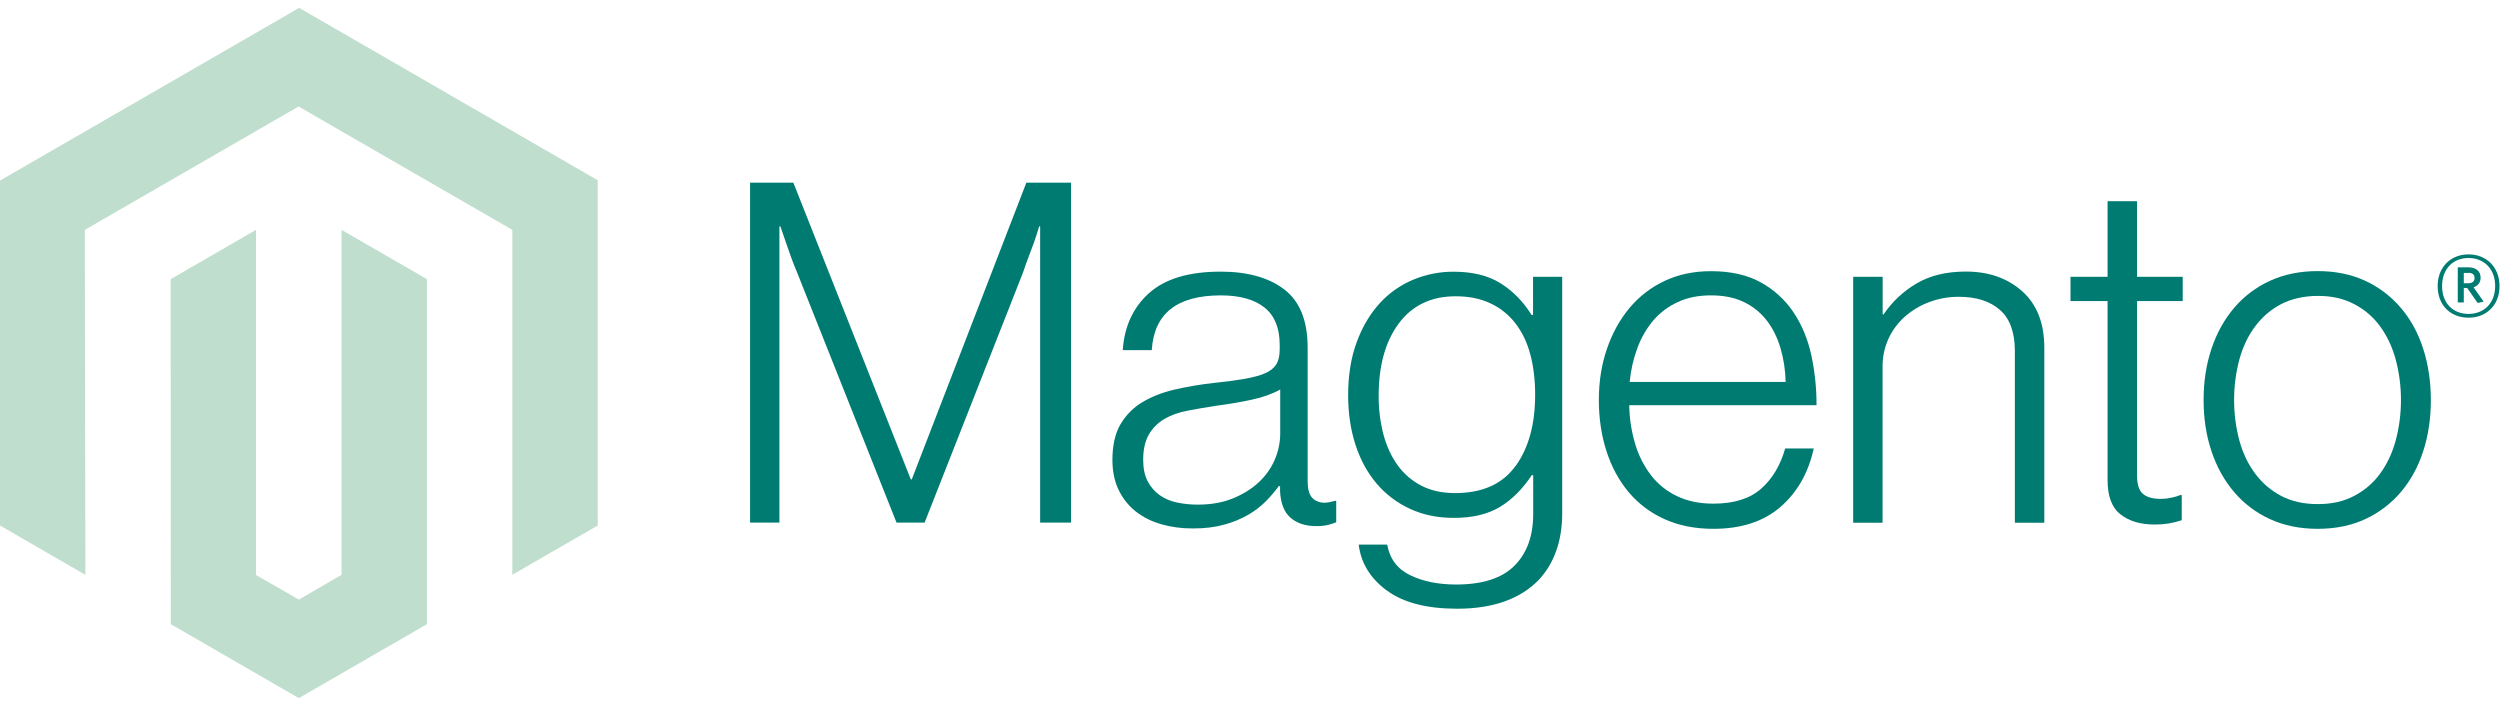
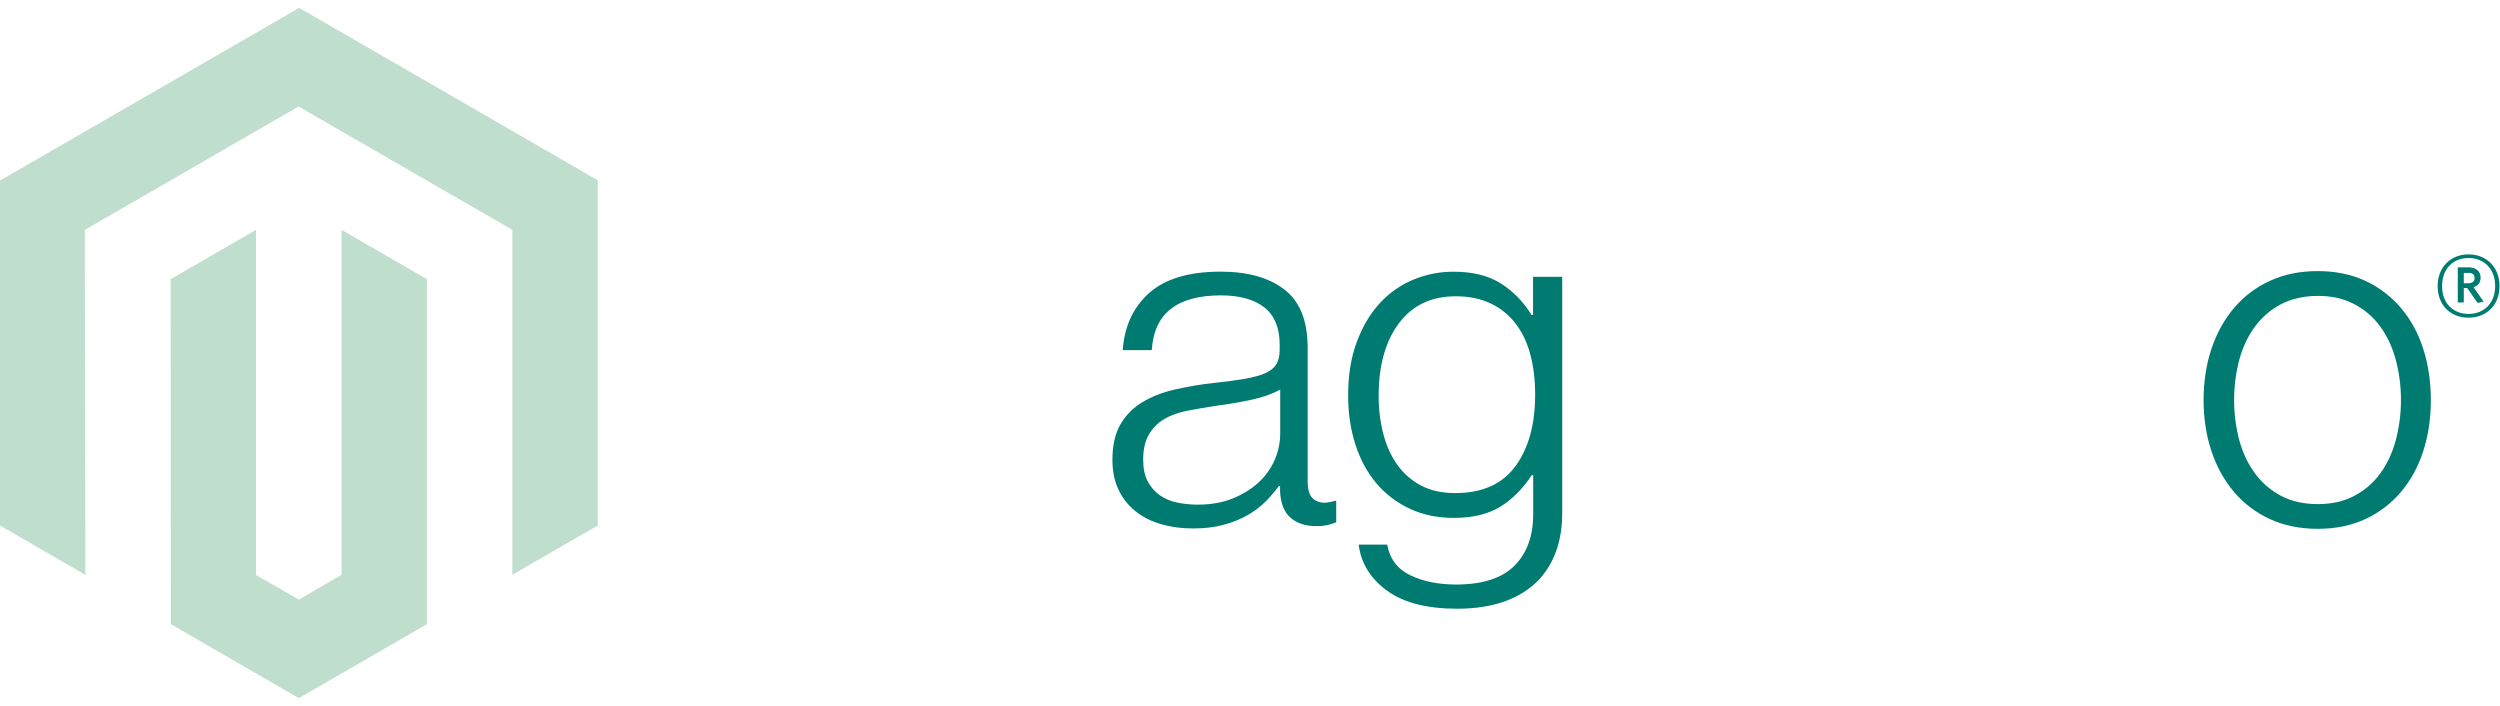
<svg xmlns="http://www.w3.org/2000/svg" width="223" height="63" viewBox="0 0 223 63" fill="none">
  <path d="M26.686 0.703L0 16.107V46.875L7.618 51.279L7.564 20.505L26.633 9.498L45.701 20.505V51.266L53.319 46.875V16.08L26.686 0.703Z" fill="#BFDECE" />
  <path d="M30.465 51.272L26.66 53.484L22.834 51.292V20.504L15.223 24.902L15.236 55.676L26.653 62.272L38.083 55.676V24.902L30.465 20.504V51.272Z" fill="#BFDECE" />
-   <path d="M70.768 16.295L81.243 42.76H81.331L91.551 16.295H95.538V46.619H92.781V20.195H92.694C92.55 20.675 92.396 21.154 92.23 21.634C92.086 22.029 91.923 22.466 91.739 22.945C91.557 23.429 91.389 23.88 91.255 24.303L82.474 46.619H79.972L71.104 24.31C70.933 23.916 70.763 23.485 70.593 23.019C70.422 22.553 70.266 22.107 70.122 21.681C69.952 21.17 69.781 20.675 69.611 20.195H69.524V46.619H66.908V16.295H70.768Z" fill="#007B71" />
  <path d="M103.552 46.747C102.728 46.52 101.958 46.131 101.286 45.604C100.645 45.091 100.13 44.438 99.78 43.695C99.412 42.933 99.228 42.043 99.228 41.025C99.228 39.725 99.468 38.665 99.948 37.845C100.421 37.035 101.092 36.357 101.898 35.875C102.718 35.382 103.673 35.008 104.762 34.752C105.915 34.488 107.083 34.29 108.258 34.16C109.334 34.048 110.246 33.927 110.995 33.797C111.744 33.667 112.351 33.504 112.817 33.306C113.283 33.109 113.622 32.847 113.832 32.52C114.043 32.193 114.148 31.747 114.148 31.182V30.758C114.148 29.261 113.696 28.152 112.79 27.43C111.885 26.708 110.585 26.348 108.891 26.348C104.986 26.348 102.936 27.975 102.738 31.229H100.15C100.293 29.109 101.078 27.412 102.503 26.139C103.928 24.866 106.055 24.23 108.884 24.23C111.286 24.23 113.18 24.761 114.565 25.823C115.95 26.885 116.643 28.618 116.643 31.02V42.935C116.643 43.585 116.764 44.058 117.006 44.354C117.248 44.65 117.609 44.813 118.089 44.844C118.237 44.844 118.386 44.831 118.532 44.804C118.687 44.777 118.862 44.73 119.064 44.676H119.191V46.586C118.958 46.682 118.717 46.761 118.472 46.821C118.123 46.899 117.767 46.935 117.409 46.929C116.45 46.929 115.686 46.68 115.117 46.182C114.547 45.685 114.236 44.901 114.182 43.829V43.365H114.068C113.724 43.829 113.349 44.27 112.945 44.683C112.471 45.162 111.935 45.576 111.351 45.913C110.672 46.303 109.944 46.602 109.186 46.801C108.366 47.03 107.434 47.142 106.389 47.137C105.428 47.145 104.47 47.016 103.545 46.754M110.013 44.441C110.932 44.06 111.703 43.571 112.326 42.975C112.911 42.425 113.379 41.762 113.7 41.025C114.021 40.289 114.19 39.495 114.196 38.692V34.745C113.487 35.14 112.631 35.445 111.627 35.66C110.623 35.875 109.583 36.052 108.507 36.191C107.575 36.334 106.712 36.482 105.919 36.635C105.125 36.787 104.439 37.034 103.861 37.374C103.29 37.706 102.815 38.181 102.483 38.753C102.142 39.331 101.972 40.089 101.972 41.025C101.972 41.787 102.106 42.424 102.375 42.935C102.627 43.423 102.991 43.845 103.438 44.165C103.903 44.488 104.429 44.712 104.984 44.824C105.599 44.953 106.225 45.016 106.853 45.013C108.041 45.013 109.094 44.822 110.013 44.441Z" fill="#007B71" />
  <path d="M123.696 52.671C122.226 51.581 121.392 50.216 121.195 48.576H123.737C123.965 49.849 124.651 50.761 125.794 51.312C126.937 51.864 128.302 52.139 129.889 52.139C132.238 52.139 133.97 51.581 135.086 50.465C136.203 49.349 136.761 47.814 136.761 45.859V42.383H136.633C135.813 43.625 134.865 44.571 133.789 45.221C132.713 45.871 131.341 46.196 129.674 46.196C128.23 46.196 126.931 45.927 125.774 45.389C124.632 44.866 123.617 44.099 122.802 43.143C121.982 42.184 121.352 41.032 120.913 39.687C120.474 38.342 120.254 36.865 120.254 35.256C120.254 33.477 120.507 31.901 121.014 30.529C121.52 29.158 122.199 28.006 123.051 27.073C123.88 26.156 124.902 25.432 126.043 24.955C127.191 24.475 128.423 24.23 129.667 24.236C131.362 24.236 132.76 24.583 133.863 25.278C134.965 25.973 135.884 26.912 136.619 28.095H136.747V24.693H139.349V45.772C139.349 48.202 138.67 50.167 137.312 51.669C135.645 53.421 133.199 54.298 129.976 54.298C127.26 54.298 125.167 53.753 123.696 52.664M135.194 41.57C136.355 39.956 136.935 37.836 136.935 35.209C136.935 33.909 136.794 32.721 136.512 31.645C136.229 30.57 135.79 29.644 135.194 28.869C134.608 28.098 133.845 27.48 132.968 27.067C132.076 26.641 131.037 26.428 129.849 26.428C127.67 26.428 125.98 27.233 124.779 28.842C123.578 30.451 122.977 32.6 122.977 35.29C122.968 36.455 123.11 37.617 123.401 38.746C123.683 39.804 124.107 40.722 124.671 41.502C125.224 42.268 125.95 42.893 126.789 43.325C127.637 43.764 128.641 43.983 129.802 43.983C132.231 43.983 134.026 43.177 135.187 41.563" fill="#007B71" />
-   <path d="M148.467 46.303C147.231 45.751 146.137 44.926 145.266 43.889C144.406 42.858 143.749 41.642 143.296 40.239C142.844 38.836 142.617 37.316 142.617 35.68C142.617 34.039 142.857 32.52 143.337 31.121C143.816 29.723 144.486 28.508 145.347 27.477C146.203 26.449 147.275 25.622 148.487 25.056C149.715 24.478 151.094 24.189 152.622 24.189C154.375 24.189 155.852 24.521 157.053 25.184C158.229 25.825 159.232 26.741 159.978 27.853C160.726 28.97 161.258 30.249 161.571 31.693C161.884 33.156 162.039 34.648 162.035 36.144H145.327C145.344 37.315 145.523 38.478 145.858 39.6C146.153 40.602 146.627 41.543 147.257 42.377C147.869 43.174 148.662 43.815 149.57 44.246C150.502 44.699 151.591 44.925 152.837 44.925C154.675 44.925 156.096 44.479 157.1 43.587C158.104 42.695 158.817 41.5 159.238 40.003H161.787C161.307 42.182 160.316 43.921 158.815 45.221C157.313 46.521 155.321 47.171 152.837 47.171C151.197 47.171 149.74 46.882 148.467 46.303ZM158.815 31.034C158.532 30.088 158.122 29.268 157.584 28.573C157.043 27.876 156.345 27.316 155.547 26.939C154.727 26.544 153.752 26.347 152.622 26.347C151.492 26.347 150.509 26.544 149.67 26.939C148.831 27.318 148.086 27.875 147.485 28.573C146.874 29.298 146.394 30.124 146.066 31.014C145.701 31.996 145.466 33.023 145.367 34.066H159.279C159.259 33.039 159.103 32.02 158.815 31.034Z" fill="#007B71" />
-   <path d="M167.932 24.693V28.042H168.019C168.771 26.924 169.763 25.989 170.924 25.305C172.125 24.584 173.602 24.223 175.355 24.223C177.39 24.223 179.066 24.81 180.384 25.984C181.702 27.159 182.359 28.849 182.354 31.054V46.626H179.725V31.309C179.725 29.642 179.279 28.418 178.387 27.638C177.495 26.858 176.271 26.471 174.716 26.475C173.818 26.47 172.927 26.63 172.087 26.946C171.292 27.24 170.559 27.678 169.922 28.237C169.302 28.784 168.802 29.455 168.456 30.207C168.098 30.991 167.916 31.845 167.925 32.708V46.626H165.303V24.693H167.932Z" fill="#007B71" />
-   <path d="M189.139 45.88C188.377 45.27 187.996 44.259 187.996 42.847V26.858H184.688V24.693H187.996V17.949H190.625V24.693H194.699V26.858H190.625V42.424C190.625 43.217 190.802 43.762 191.156 44.057C191.51 44.353 192.039 44.501 192.743 44.501C193.064 44.499 193.384 44.463 193.697 44.394C193.966 44.34 194.23 44.261 194.484 44.158H194.612V46.404C193.832 46.666 193.014 46.796 192.191 46.787C190.918 46.787 189.901 46.483 189.139 45.873" fill="#007B71" />
  <path d="M202.477 46.303C201.245 45.742 200.152 44.916 199.277 43.883C198.398 42.852 197.726 41.637 197.26 40.238C196.794 38.84 196.561 37.32 196.561 35.68C196.561 34.039 196.794 32.52 197.26 31.121C197.726 29.723 198.398 28.506 199.277 27.47C200.153 26.438 201.245 25.611 202.477 25.049C203.737 24.471 205.158 24.182 206.74 24.182C208.323 24.182 209.737 24.471 210.983 25.049C212.207 25.615 213.292 26.441 214.163 27.47C215.042 28.501 215.705 29.718 216.154 31.121C216.602 32.524 216.828 34.044 216.833 35.68C216.833 37.32 216.606 38.84 216.154 40.238C215.701 41.637 215.037 42.852 214.163 43.883C213.292 44.912 212.207 45.738 210.983 46.303C209.741 46.881 208.327 47.171 206.74 47.171C205.153 47.171 203.733 46.881 202.477 46.303ZM209.968 44.246C210.891 43.774 211.69 43.093 212.301 42.255C212.924 41.408 213.39 40.418 213.699 39.284C214.322 36.921 214.322 34.438 213.699 32.076C213.39 30.942 212.924 29.951 212.301 29.104C211.69 28.266 210.891 27.584 209.968 27.114C209.035 26.63 207.962 26.39 206.747 26.394C205.532 26.399 204.45 26.639 203.499 27.114C202.581 27.592 201.784 28.273 201.166 29.104C200.53 29.951 200.057 30.942 199.748 32.076C199.126 34.438 199.126 36.921 199.748 39.284C200.057 40.413 200.53 41.404 201.166 42.255C201.784 43.086 202.582 43.766 203.499 44.246C204.418 44.725 205.501 44.965 206.747 44.965C207.993 44.965 209.067 44.725 209.968 44.246Z" fill="#007B71" />
  <path d="M220.194 28.338C218.567 28.338 217.438 27.208 217.438 25.521C217.438 23.833 218.594 22.69 220.194 22.69C221.794 22.69 222.958 23.833 222.958 25.521C222.958 27.208 221.801 28.338 220.194 28.338ZM220.194 23.013C218.883 23.013 217.834 23.914 217.834 25.514C217.834 27.114 218.876 28.002 220.194 28.002C221.512 28.002 222.568 27.101 222.568 25.514C222.568 23.927 221.512 23.013 220.194 23.013ZM221.008 27.027L220.073 25.689H219.771V26.98H219.233V23.846H220.181C220.833 23.846 221.27 24.176 221.27 24.761C221.27 25.211 221.028 25.5 220.638 25.622L221.539 26.899L221.008 27.027ZM220.188 24.344H219.771V25.265H220.161C220.51 25.265 220.732 25.117 220.732 24.801C220.732 24.485 220.537 24.337 220.188 24.337" fill="#007B71" />
</svg>